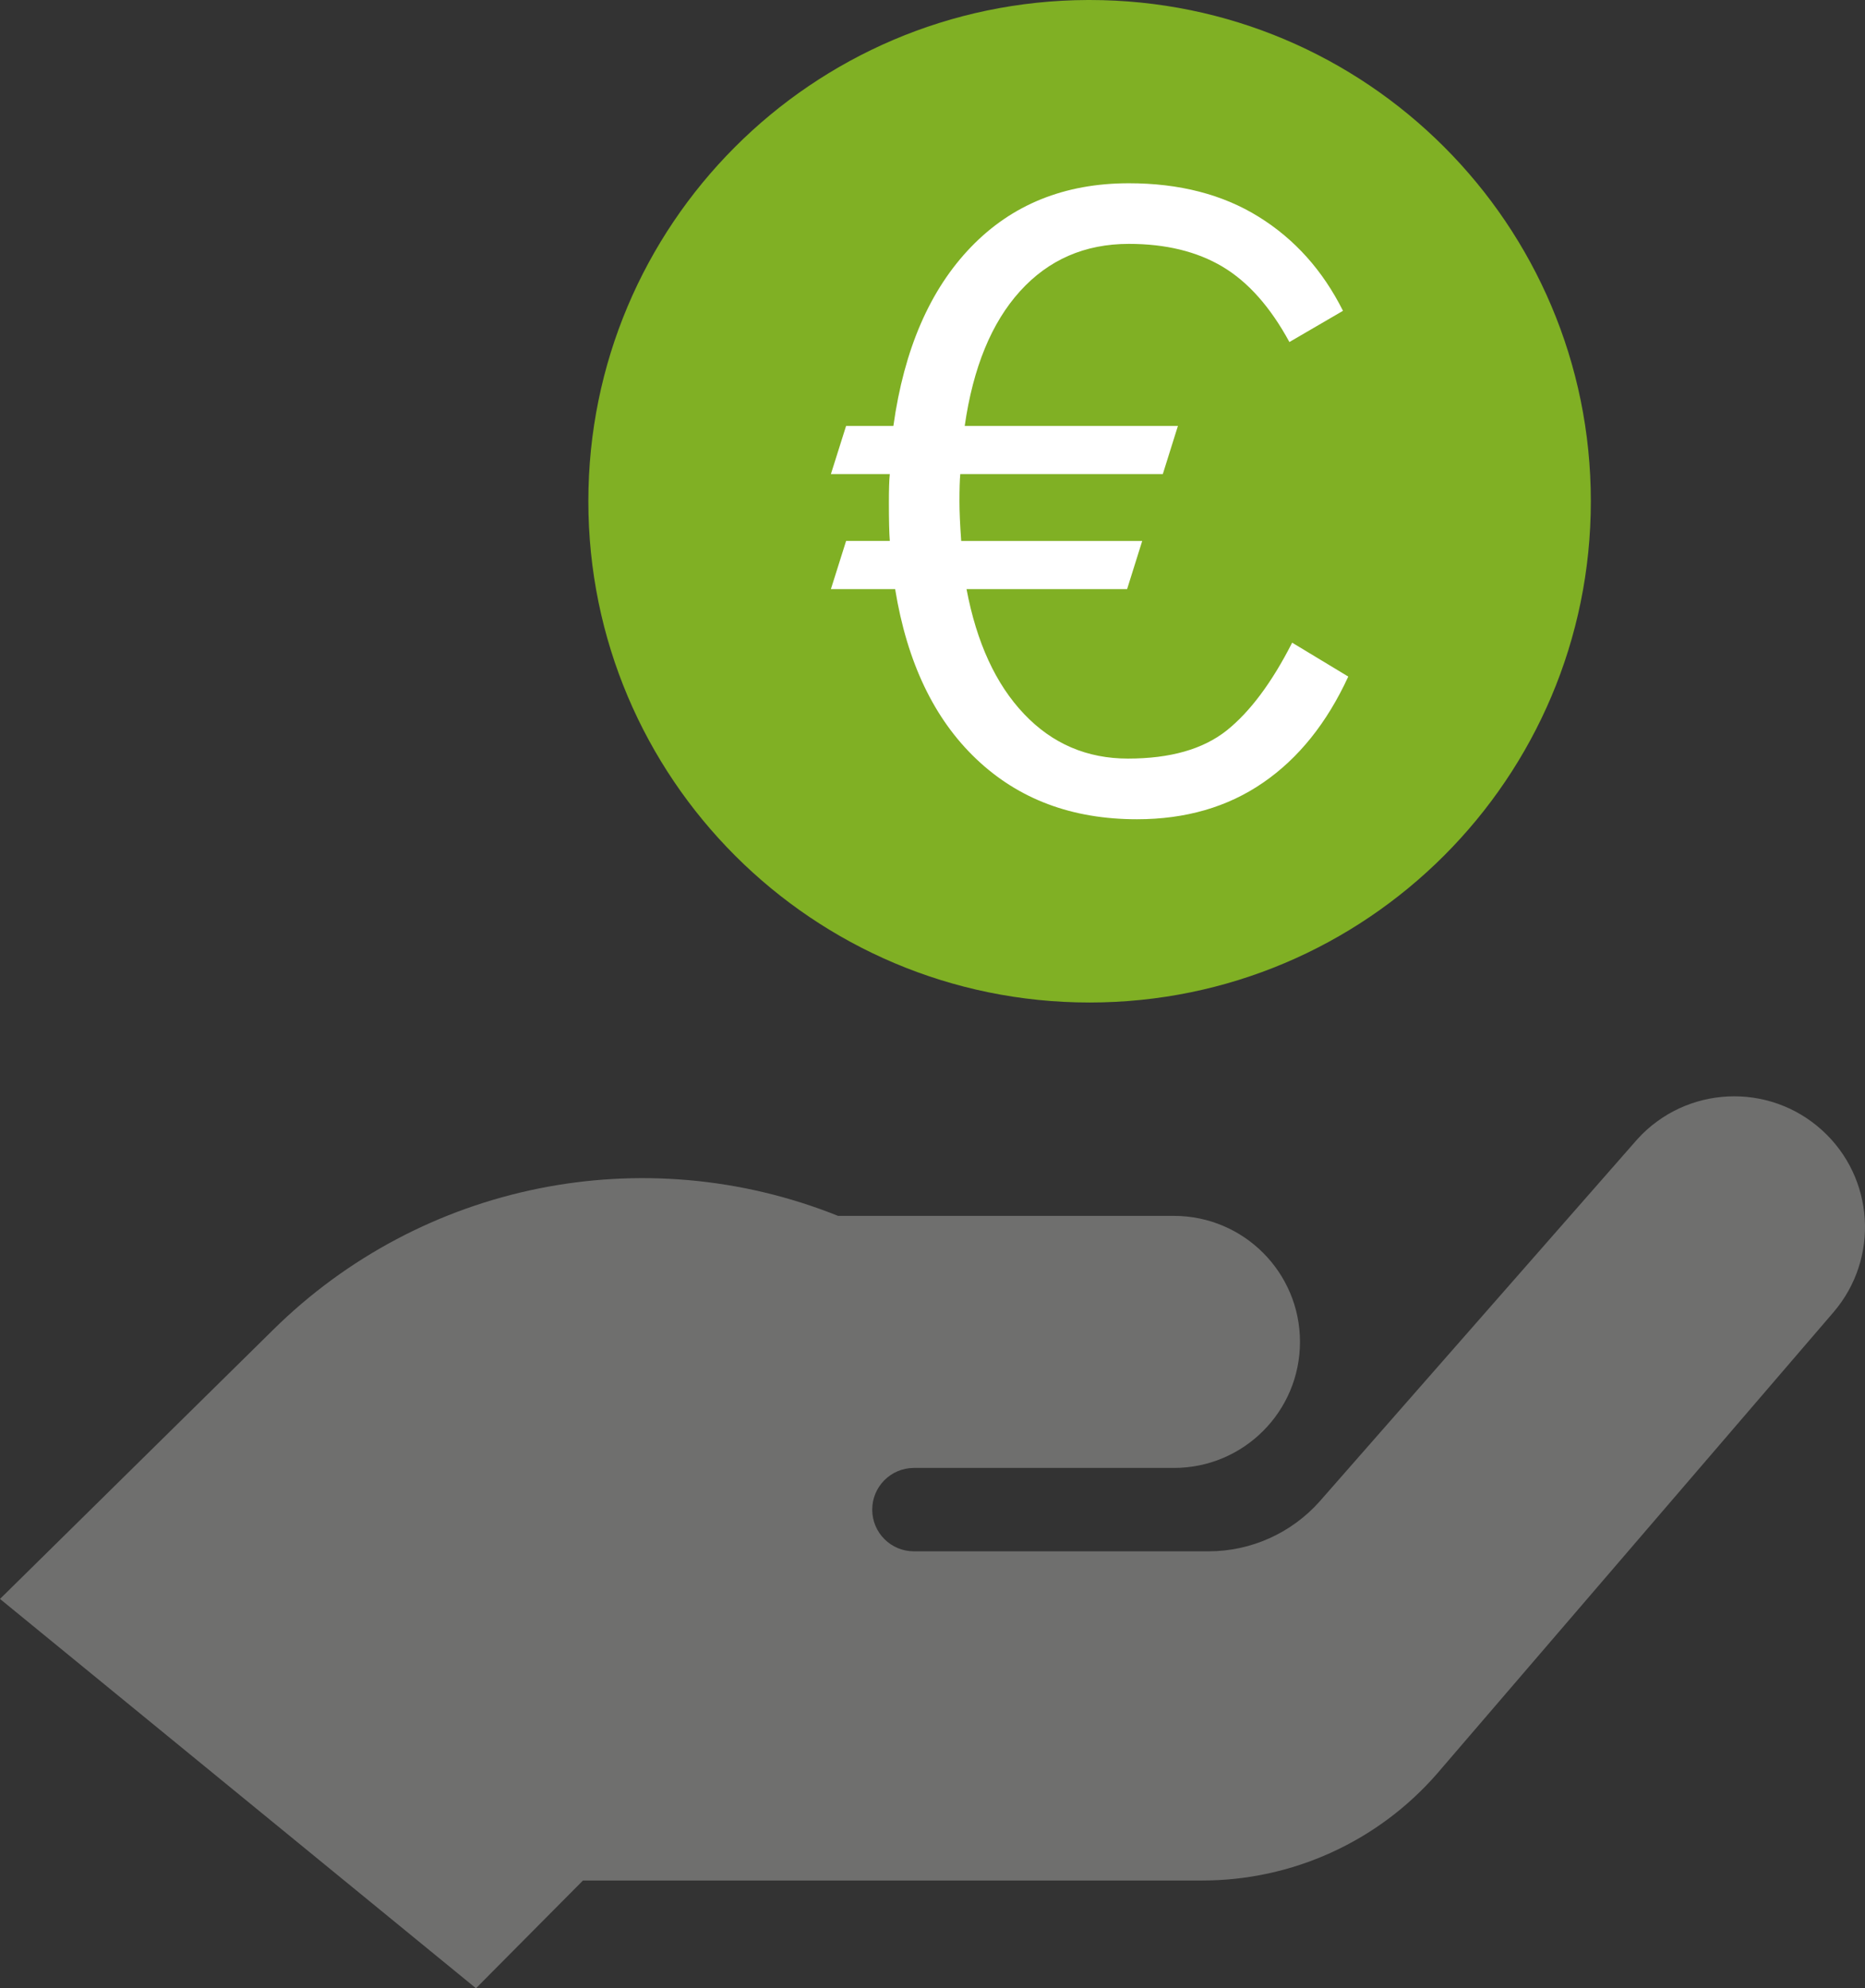
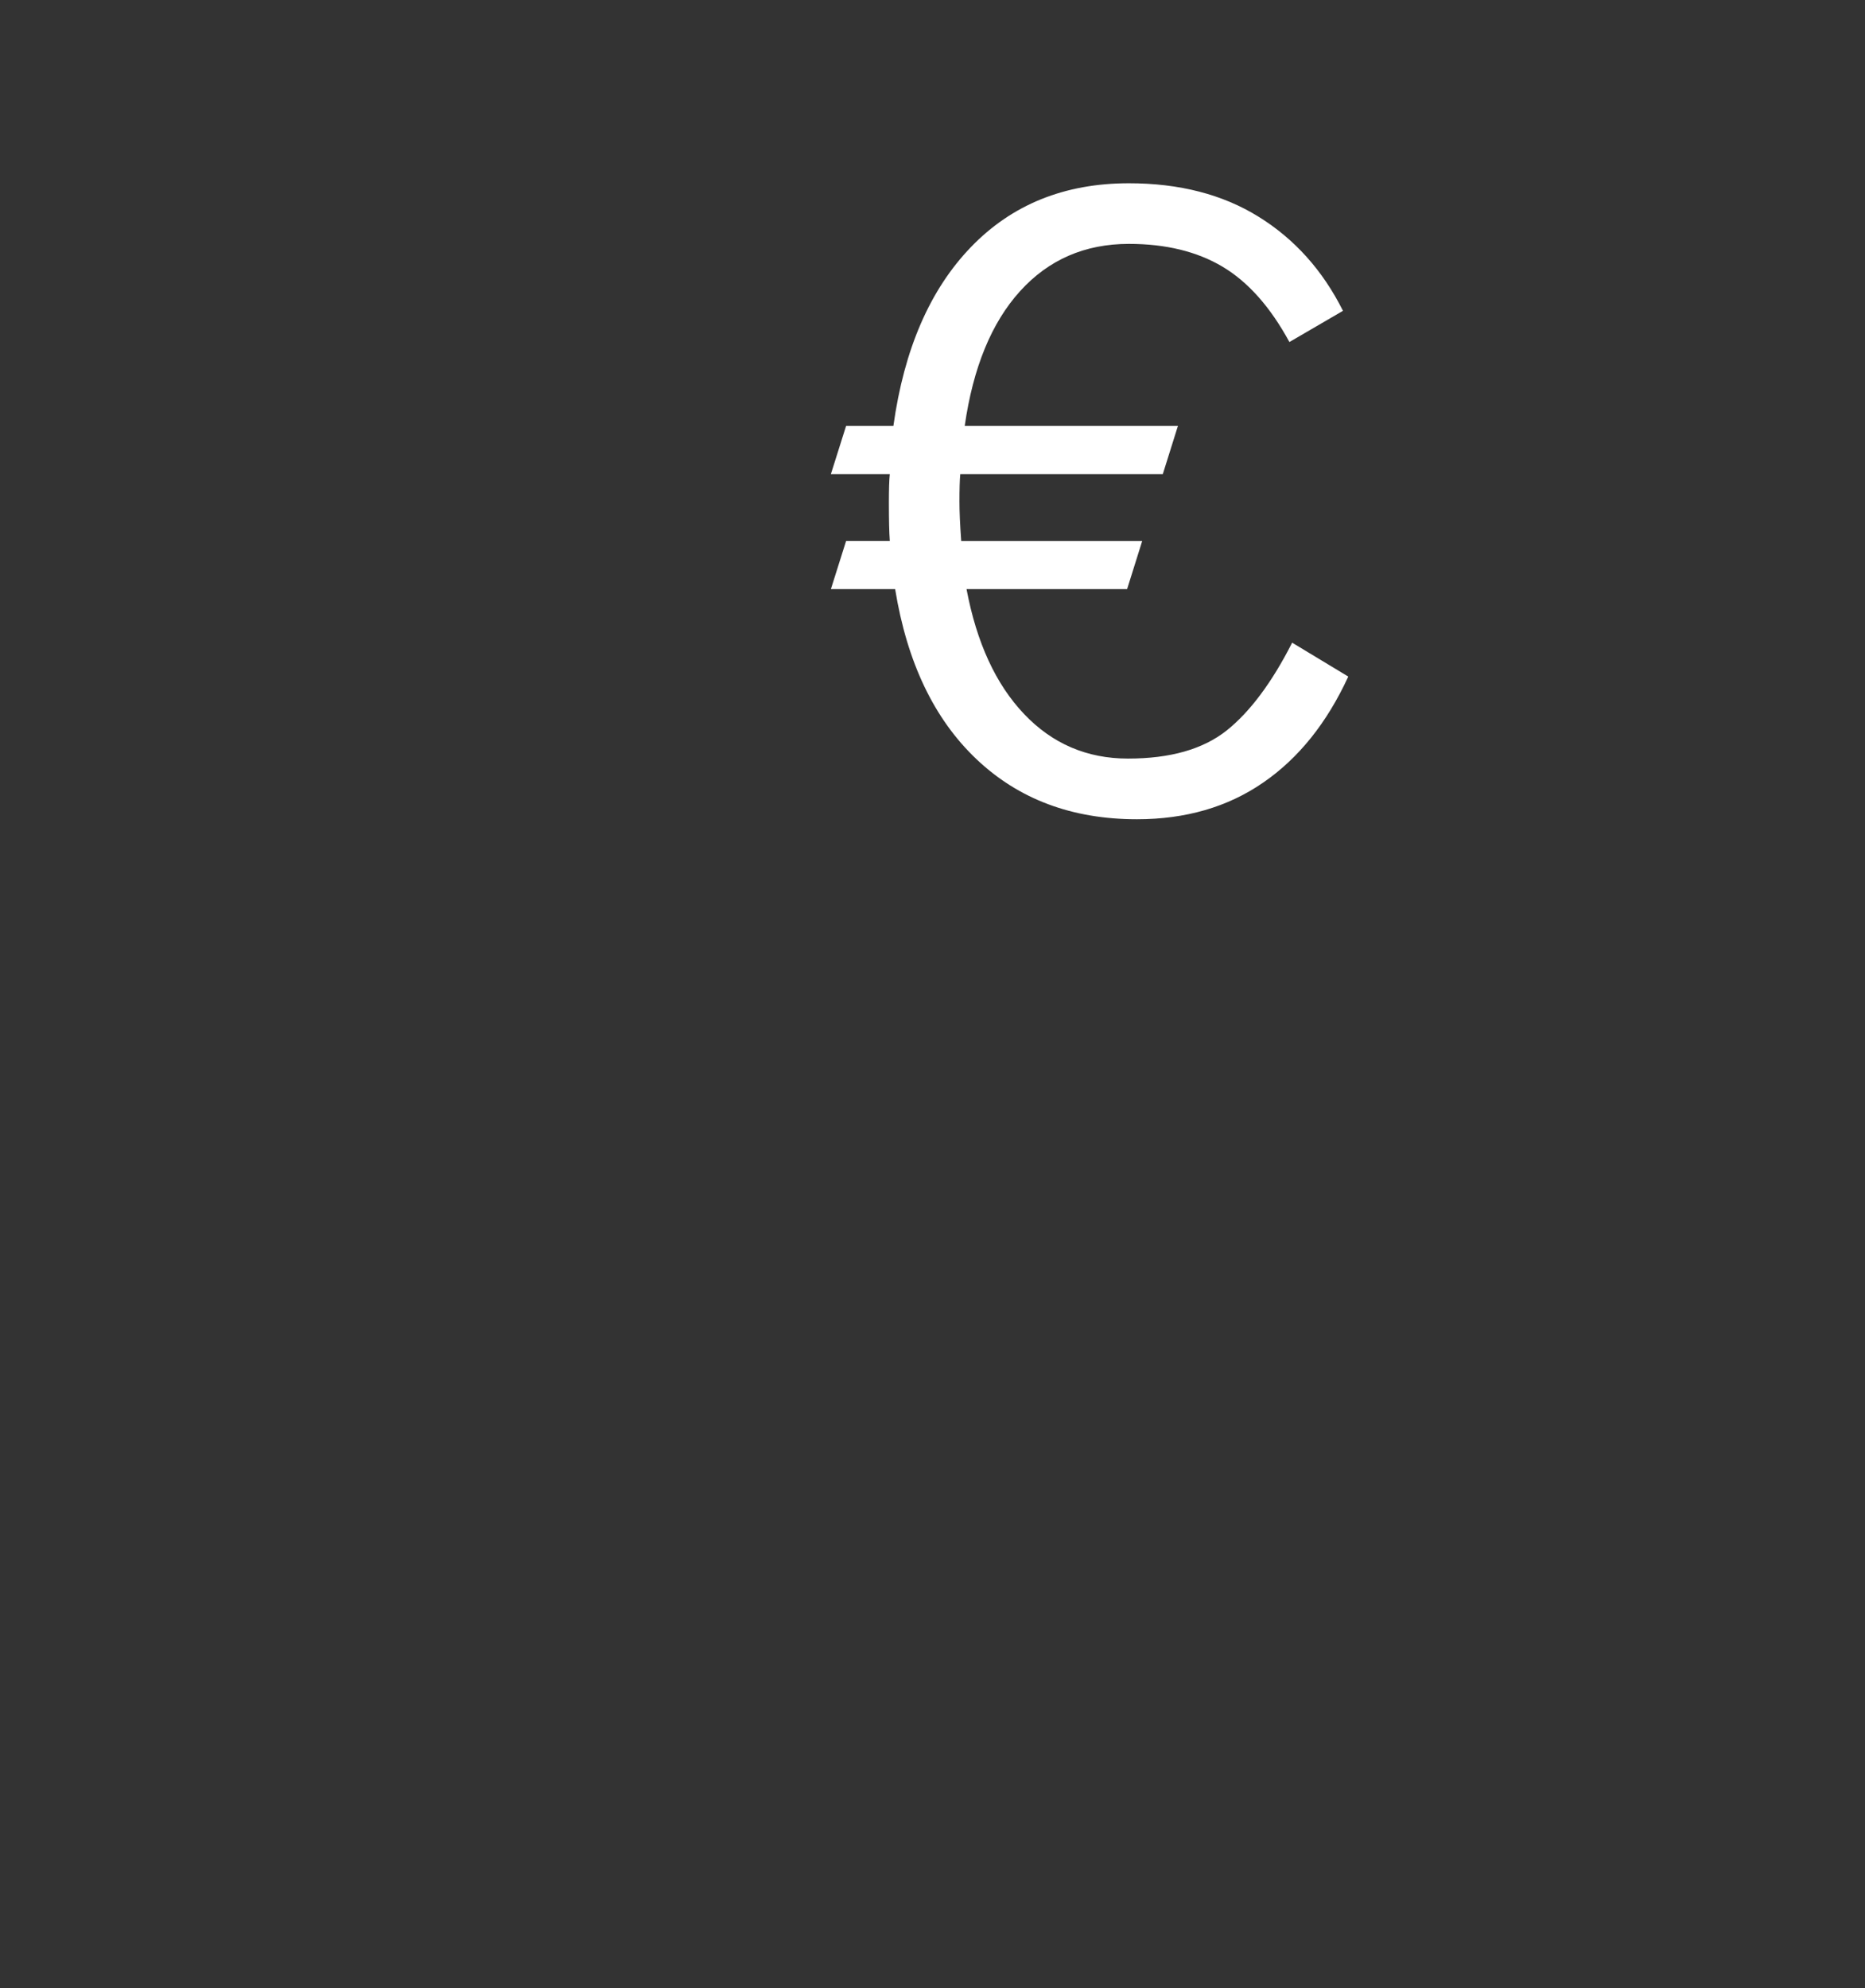
<svg xmlns="http://www.w3.org/2000/svg" version="1.1" id="Layer_1" x="0px" y="0px" width="85.391px" height="91.039px" viewBox="0 0 85.391 91.039" enable-background="new 0 0 85.391 91.039" xml:space="preserve">
  <rect x="0" y="0" width="85.391" height="91.039" fill="#333333" stroke="none" />
  <g>
-     <path fill="#6F6F6E" d="M21.793,91.039L0,73.212l12.492-12.309c6.815-6.742,16.982-8.797,25.88-5.23H53.75   c3.188,0,5.771,2.584,5.771,5.77c0,3.188-2.584,5.771-5.771,5.771H41.843c-1.055,0.002-1.909,0.857-1.907,1.912   c0.001,1.053,0.854,1.906,1.907,1.906h13.494c1.942,0,3.792-0.832,5.083-2.283l14.549-16.588c2.225-2.449,6.012-2.631,8.46-0.406   c2.396,2.176,2.628,5.859,0.527,8.32L65.788,81.224c-2.707,3.102-6.622,4.881-10.739,4.881H26.692L21.793,91.039z" />
    <g>
-       <path fill="#80B024" d="M26.938,22.951c0,12.676,10.274,22.952,22.949,22.952s22.951-10.277,22.951-22.952    C72.839,10.275,62.562,0,49.888,0c-0.025,0-0.054,0-0.08,0C37.163,0.046,26.938,10.308,26.938,22.951z" />
      <path fill="#FFFFFF" d="M61.732,30.979c-0.979,2.125-2.278,3.744-3.901,4.858c-1.618,1.116-3.545,1.675-5.775,1.675    c-2.972,0-5.418-0.917-7.354-2.757c-1.935-1.837-3.172-4.43-3.717-7.781h-2.941l0.696-2.205h2.001    c-0.029-0.381-0.042-0.967-0.042-1.756c0-0.6,0.013-1.035,0.042-1.306h-2.697l0.696-2.206h2.165    c0.49-3.514,1.674-6.242,3.552-8.189c1.877-1.948,4.288-2.921,7.229-2.921c2.312,0,4.295,0.511,5.941,1.533    c1.648,1.021,2.935,2.456,3.863,4.308l-2.453,1.429c-0.872-1.604-1.893-2.754-3.064-3.451c-1.17-0.695-2.598-1.043-4.287-1.043    c-2.014,0-3.676,0.724-4.982,2.166c-1.307,1.443-2.15,3.499-2.533,6.168h9.762l-0.692,2.206h-9.273    c-0.026,0.271-0.038,0.692-0.038,1.266c0,0.436,0.025,1.034,0.08,1.796h8.288l-0.692,2.205h-7.352    c0.463,2.452,1.34,4.358,2.635,5.719c1.291,1.361,2.878,2.041,4.758,2.041c1.934,0,3.434-0.428,4.516-1.285    c1.071-0.857,2.074-2.199,3-4.022L61.732,30.979z" />
    </g>
  </g>
</svg>